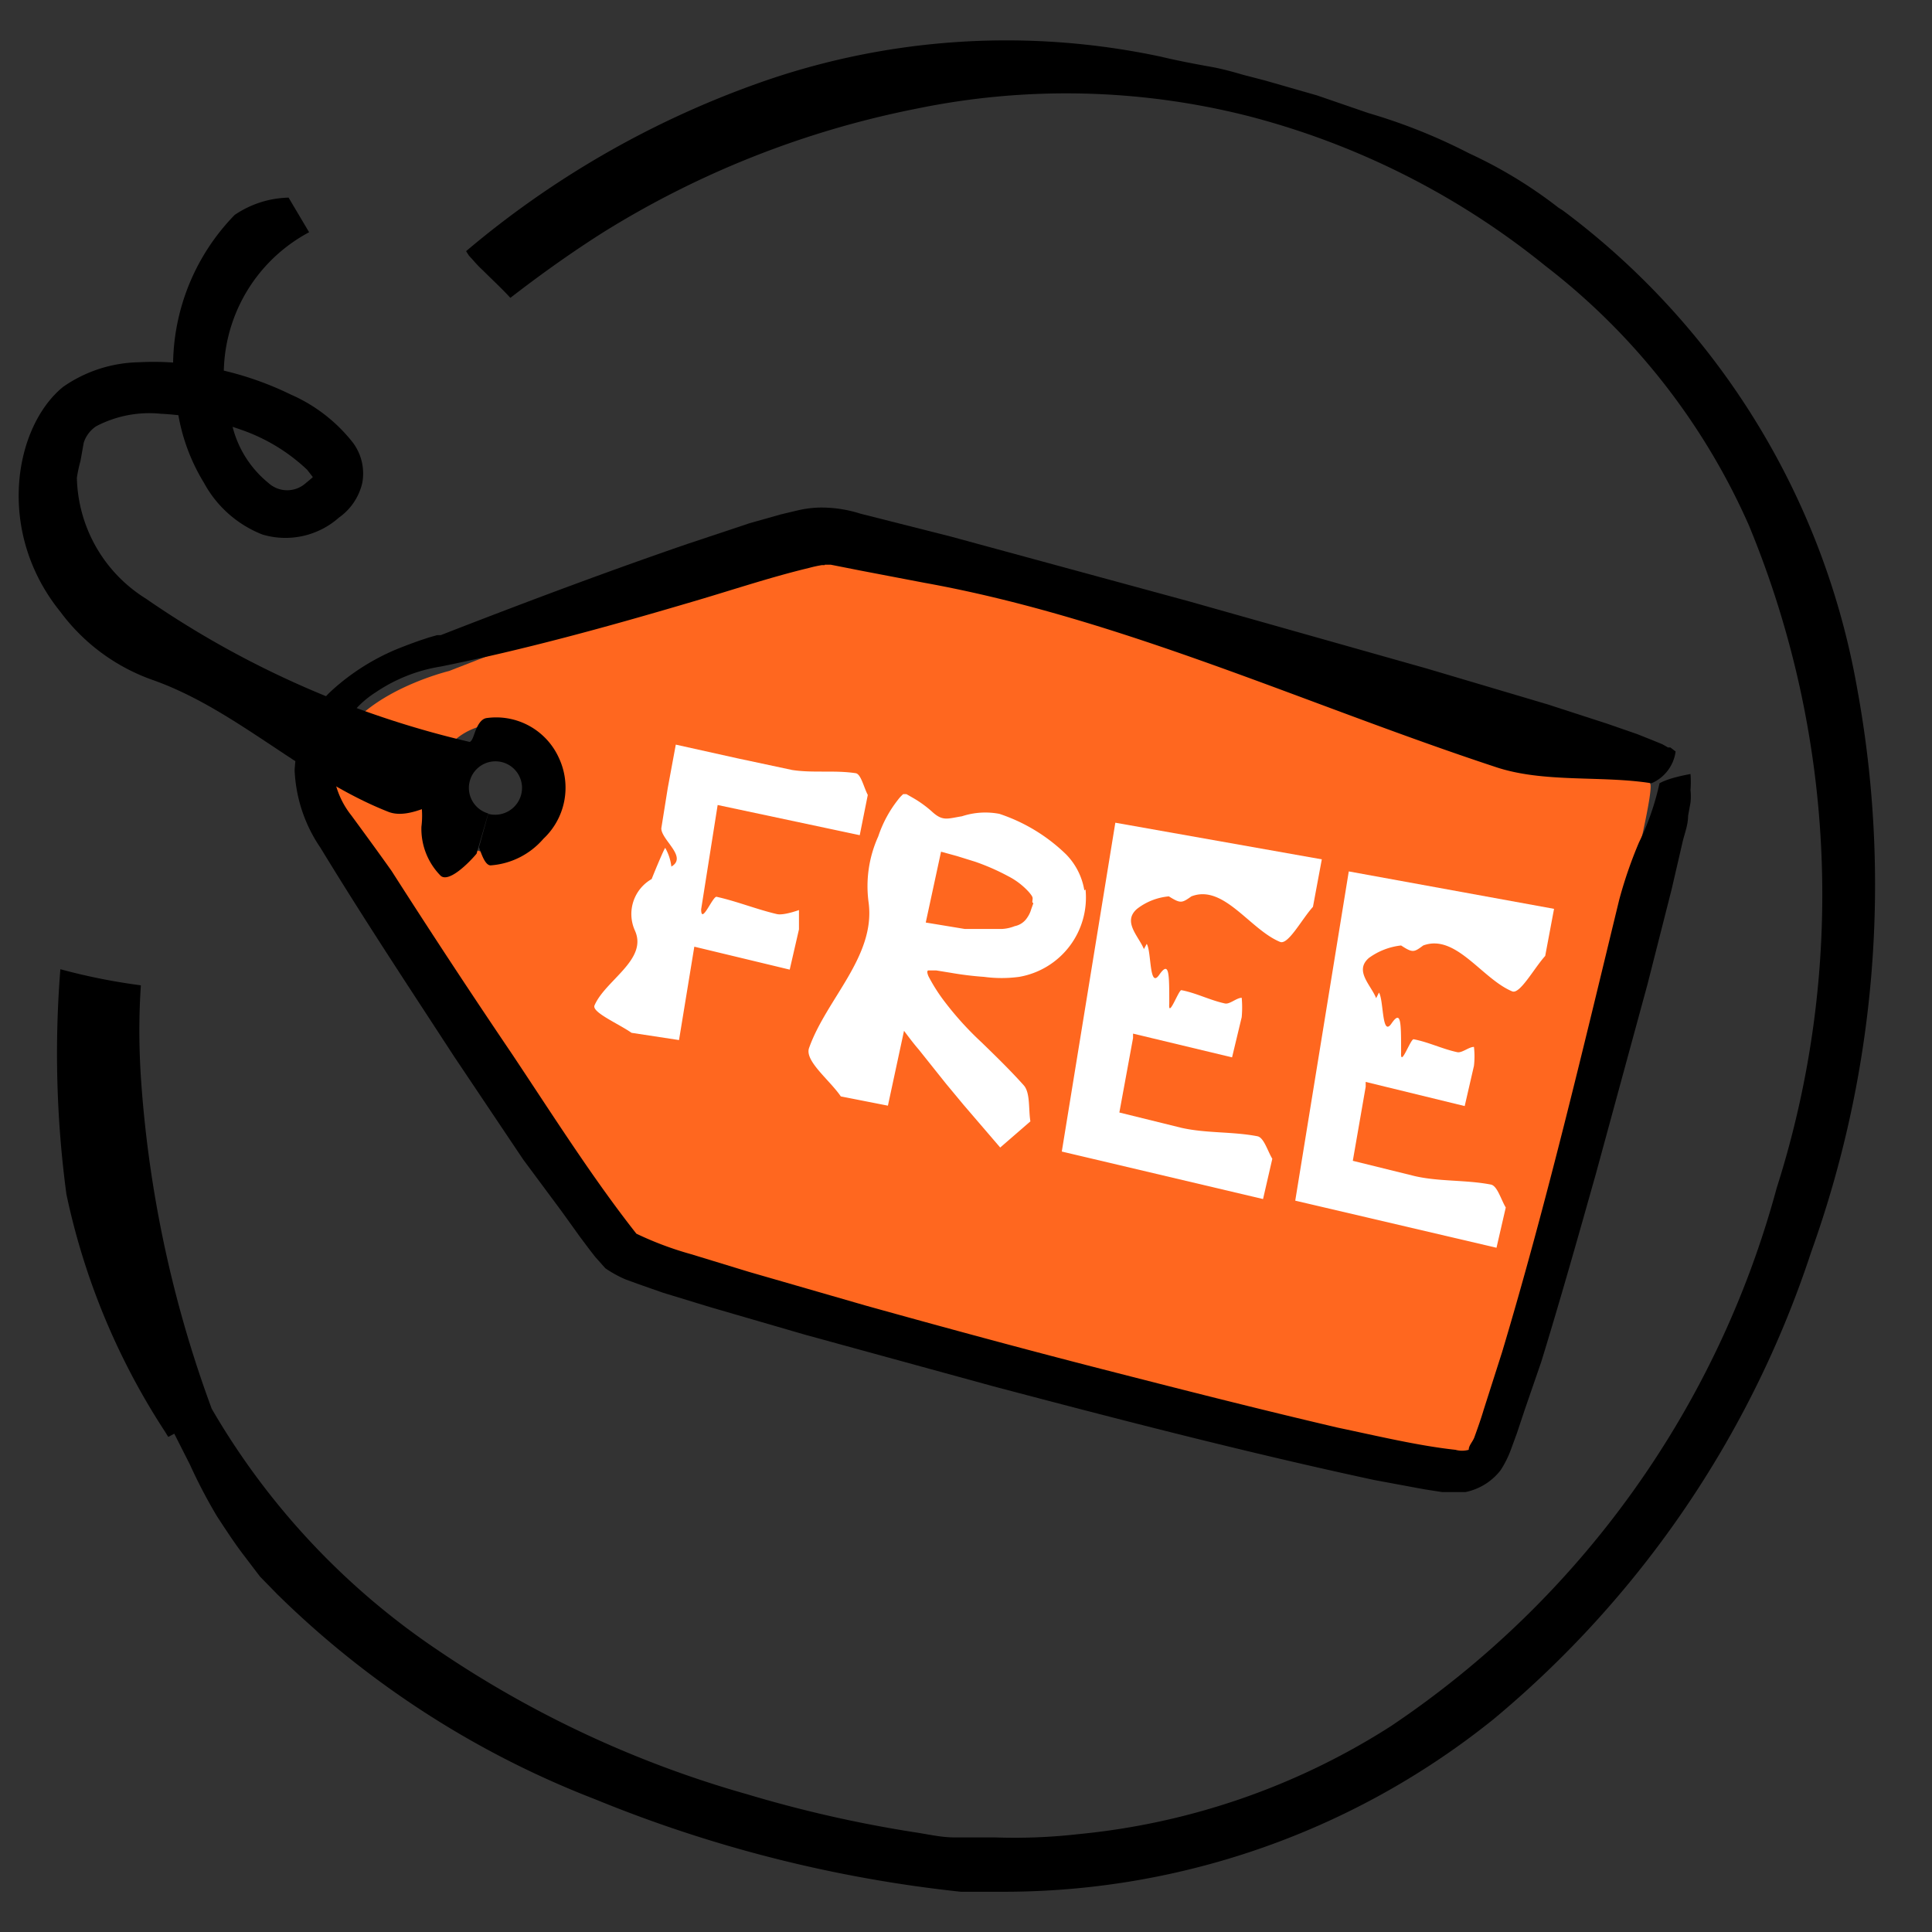
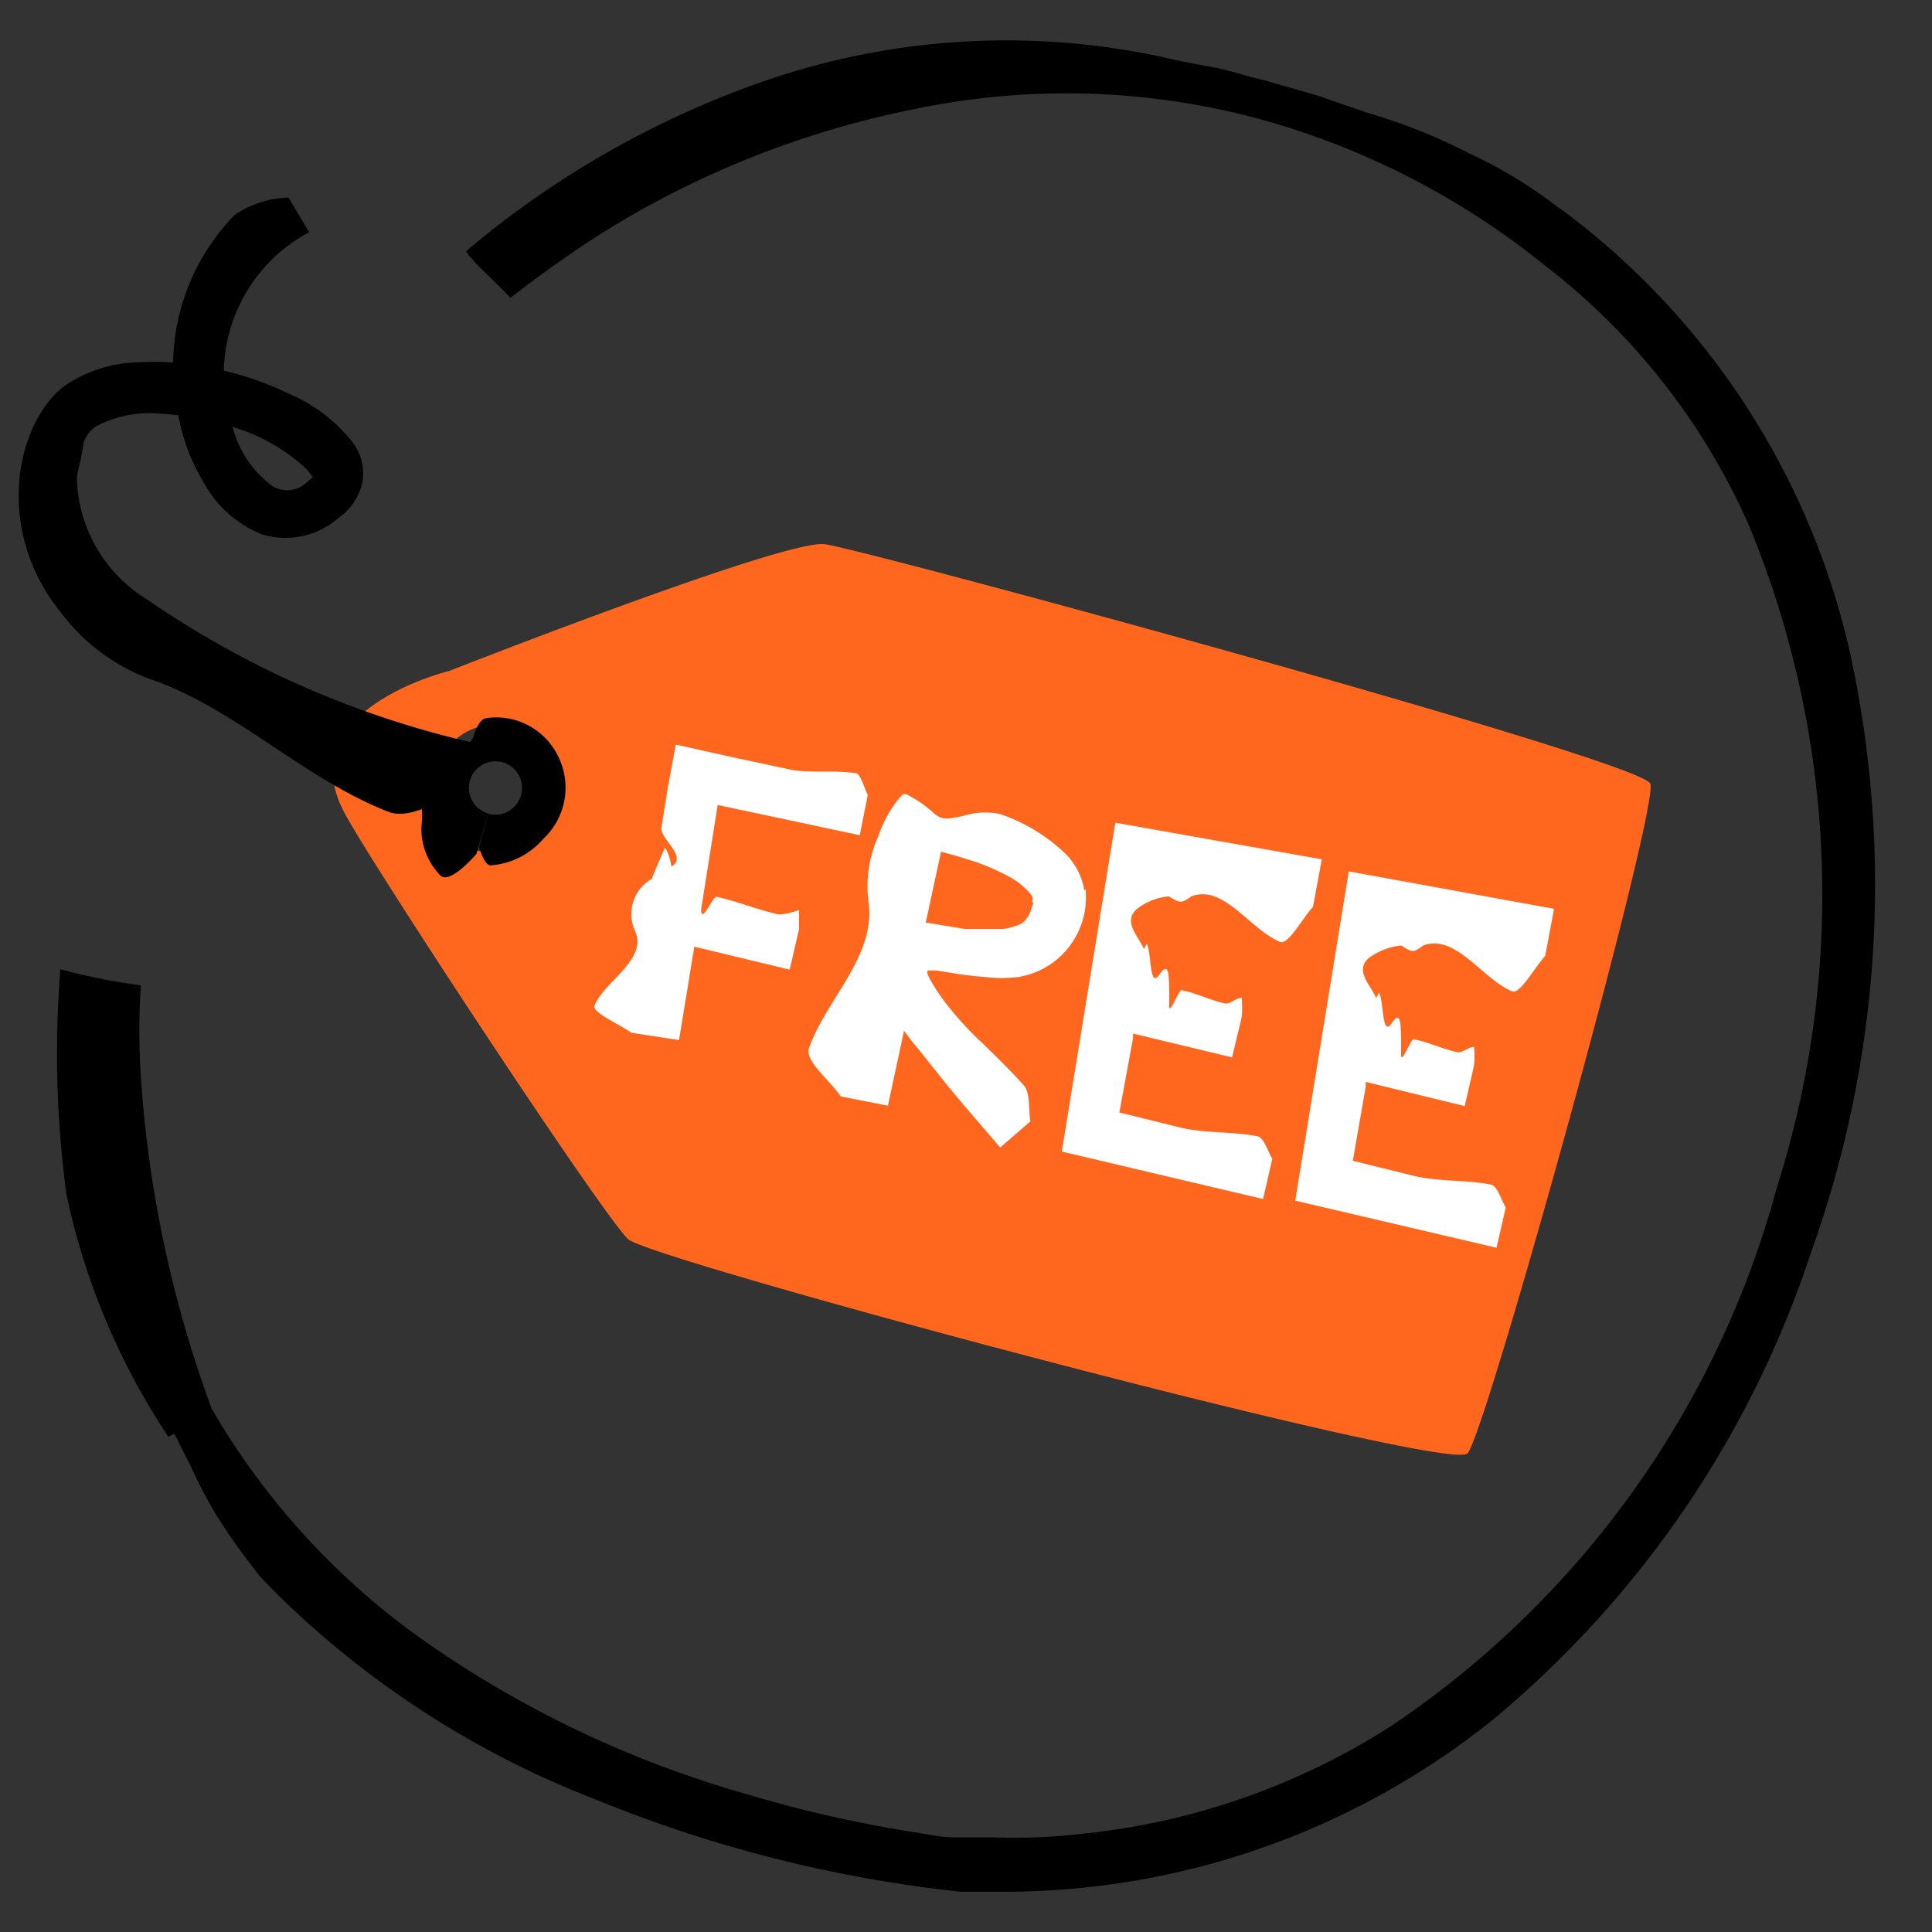
<svg xmlns="http://www.w3.org/2000/svg" id="Layer_2" data-name="Layer 2" viewBox="0 0 48 48">
  <rect x="0" y="0" width="48" height="48" fill="#333333" stroke="none" />
  <defs>
    <style>.cls-1{fill:#ff671f;}.cls-2{fill:none;}.cls-3{fill:#fff;}</style>
  </defs>
  <path class="cls-1" d="M41,19.47c-.19-.57-19.52-5.82-20.51-5.95s-9.33,3.15-9.33,3.15-3.9.94-2.64,3.45c.48,1,6.49,10.14,7.09,10.67S36,36.61,36.46,36.11,41.24,20,41,19.47ZM11.86,21.13a1.61,1.61,0,0,1,.9-3.09,1.61,1.61,0,1,1-.9,3.09Z" />
  <path class="cls-2" d="M41,19.47c-.19-.57-19.52-5.82-20.51-5.95s-9.33,3.15-9.33,3.15-3.9.94-2.64,3.45c.48,1,6.49,10.14,7.09,10.67S36,36.61,36.46,36.11,41.24,20,41,19.47ZM11.86,21.13a1.61,1.61,0,0,1,.9-3.09,1.61,1.61,0,1,1-.9,3.09Z" />
  <path d="M12.13,20.22a.67.67,0,0,0,.81-.45.66.66,0,1,0-.81.44l-.29,1c-.21.25-.69.72-.89.55a1.66,1.66,0,0,1-.48-1.22,2.18,2.18,0,0,0-.13-1.06.76.76,0,0,1,.16-.9.94.94,0,0,1,1-.16c.19.07.22,0,.29-.2s.16-.36.3-.38a1.71,1.71,0,0,1,1.8,1,1.74,1.74,0,0,1-.39,2,1.91,1.91,0,0,1-1.31.66c-.14,0-.23-.29-.29-.45Z" />
-   <path d="M42,19.23a2.6,2.6,0,0,1,0,.4,1.47,1.47,0,0,1,0,.31l-.06.33c0,.22-.08.42-.13.62l-.28,1.21-.6,2.36-1.28,4.7c-.44,1.56-.88,3.12-1.36,4.68L37.89,35l-.2.6-.15.41a2.53,2.53,0,0,1-.26.52,1.48,1.48,0,0,1-.87.54l-.58,0L35.38,37l-1.24-.23c-3.2-.69-6.33-1.5-9.47-2.33L20,33.16l-2.34-.68-1.18-.36-.6-.21-.33-.12a2.89,2.89,0,0,1-.51-.28l-.25-.28-.14-.18-.24-.32-.46-.64L13,28.81l-1.71-2.55c-1.12-1.72-2.24-3.41-3.33-5.2a3.69,3.69,0,0,1-.64-1.92,2.88,2.88,0,0,1,.94-2,5.61,5.61,0,0,1,1.57-1c.27-.11.54-.21.82-.3l.21-.06.09,0,.36-.14c1.91-.74,3.83-1.46,5.78-2.13L18.62,13l.78-.22.42-.1a2.65,2.65,0,0,1,.55-.07,3.19,3.19,0,0,1,1,.15l.75.19,1.5.38,5.92,1.61,5.91,1.67,3,.89,1.48.48.75.26.4.16.22.09.14.08.06,0,0,0,.13.1a1,1,0,0,1-.6.79c-1.25-.2-2.69,0-3.89-.41-4.7-1.55-9.29-3.69-14.17-4.57l-1.57-.3-.76-.15h-.15s0-.29,0-.14,0,.14,0,.15h-.07a3.22,3.22,0,0,0-.32.07c-1,.24-2,.58-3,.87-2,.59-4.07,1.16-6.15,1.58a4,4,0,0,0-1.6.63,2.42,2.42,0,0,0-1.06,1.44,2.12,2.12,0,0,0,.44,1.63c.33.45.66.9,1,1.38q1.47,2.3,3,4.56c1,1.5,2,3.08,3.08,4.45a8.23,8.23,0,0,0,1.36.51l1.44.44,2.91.84c1.94.54,3.89,1.07,5.84,1.57s3.91,1,5.88,1.46c1,.21,2,.45,2.92.55a.61.61,0,0,0,.33,0c0-.11.1-.2.14-.31s.16-.44.23-.68l.46-1.44c1.11-3.71,2-7.49,2.91-11.24a10.85,10.85,0,0,1,.49-1.42,6.53,6.53,0,0,0,.51-1.47C41.41,19.36,41.68,19.29,42,19.23Z" />
  <path class="cls-3" d="M21.36,20.75l.2-1c-.1-.19-.17-.52-.3-.54-.52-.08-1.07,0-1.58-.08l-1.36-.29-1.53-.34-.2,1.08-.16,1c0,.29.66.71.25.95a1.23,1.23,0,0,0-.15-.46c0-.05-.2.42-.34.77a1,1,0,0,0-.42,1.27c.34.73-.73,1.24-1,1.87-.07.17.59.45.92.68l1.18.18.38-2.32,2.37.57.23-1c0-.17,0-.48,0-.48s-.38.14-.55.1c-.51-.12-1-.32-1.5-.43-.1,0-.38.71-.38.31v0L17.83,20Z" />
  <path class="cls-3" d="M26.94,22.12a1.66,1.66,0,0,0-.46-.9,4.34,4.34,0,0,0-1.65-1,1.86,1.86,0,0,0-.93.06c-.37.06-.48.13-.75-.12a2.81,2.81,0,0,0-.49-.35l-.14-.08s-.05,0-.08,0l0,0a.89.89,0,0,0-.13.14,3,3,0,0,0-.49.91,3,3,0,0,0-.24,1.64c.18,1.34-1.05,2.4-1.48,3.62-.11.32.51.79.79,1.2l1.17.23.4-1.86c.12.16.24.32.37.47l.67.84.44.53.91,1.06.75-.65c-.05-.3,0-.7-.16-.89-.33-.37-.69-.72-1.05-1.07a7.86,7.86,0,0,1-.91-1,4.34,4.34,0,0,1-.41-.64s-.07-.15,0-.15l.19,0,.37.06a8,8,0,0,0,.82.1,3.26,3.26,0,0,0,.87,0,2,2,0,0,0,1.65-2.17Zm-1.27.33-.05.14a.69.69,0,0,1-.1.21.48.48,0,0,1-.31.21,1,1,0,0,1-.32.07h-.36c-.18,0-.36,0-.56,0L23,22.92l.38-1.76.4.11.45.14a5.62,5.62,0,0,1,.82.36,1.8,1.8,0,0,1,.51.39c.11.13.1.14.09.22S25.68,22.41,25.67,22.45Z" />
  <path class="cls-3" d="M27.71,20.44l-1.33,8.17,5,1.18.23-1c-.12-.2-.21-.53-.37-.56-.62-.12-1.27-.07-1.89-.21l-1.54-.38.34-1.85,0-.11,2.46.59.24-1a2.7,2.7,0,0,0,0-.48c-.13,0-.3.17-.42.14-.37-.08-.71-.26-1.08-.33-.07,0-.33.73-.3.33,0-.75,0-1.07-.25-.71s-.19-.58-.31-.77c0,0,0,0-.07.13-.13-.32-.54-.68-.17-1a1.51,1.51,0,0,1,.79-.31c.29.18.32.17.56,0,.8-.31,1.45.82,2.2,1.13.2.09.54-.56.82-.87l.22-1.18Z" />
  <path class="cls-3" d="M33.51,21.65l-1.33,8.18,5,1.17.23-1c-.12-.2-.21-.54-.37-.57-.62-.12-1.28-.07-1.89-.21l-1.54-.38L33.93,27l0-.12,2.46.6.23-1a2.08,2.08,0,0,0,0-.47c-.13,0-.3.16-.42.13-.37-.08-.71-.25-1.08-.32-.08,0-.33.72-.31.33,0-.76,0-1.07-.24-.72s-.19-.58-.31-.77c0,0,0,0-.07.14-.13-.33-.55-.68-.18-1a1.67,1.67,0,0,1,.8-.31c.29.19.32.17.55,0,.81-.3,1.46.83,2.21,1.14.19.08.54-.57.82-.88l.22-1.17Z" />
  <path d="M7.68,5.77a4,4,0,0,0-1.9,4.84A2.63,2.63,0,0,0,6.67,12a.69.69,0,0,0,.93,0c.21-.17.17-.15.17-.15l-.14-.18A4.54,4.54,0,0,0,6,10.68a7,7,0,0,0-2-.4,2.84,2.84,0,0,0-1.61.31.77.77,0,0,0-.31.41L2,11.45a3.52,3.52,0,0,0-.09.42,3.63,3.63,0,0,0,1.71,3,23.52,23.52,0,0,0,8.21,3.6l-.25,1.17c-.63.22-1.39.74-1.93.53-2.11-.83-3.74-2.51-5.81-3.26A4.87,4.87,0,0,1,1.5,15.2c-1.62-2-1.14-4.61.07-5.59A3.4,3.4,0,0,1,3.45,9a7,7,0,0,1,1.94.17,7.93,7.93,0,0,1,1.83.63A4,4,0,0,1,8.77,11,1.28,1.28,0,0,1,9,12a1.45,1.45,0,0,1-.58.86,2,2,0,0,1-1.9.42A2.82,2.82,0,0,1,5.07,12a4.81,4.81,0,0,1-.66-1.82A5.38,5.38,0,0,1,5.83,5.34a2.48,2.48,0,0,1,1.34-.43Z" />
  <path d="M46.14,17.1A18.88,18.88,0,0,0,38.83,5.23l-.11-.07A11.34,11.34,0,0,0,36.5,3.81a14,14,0,0,0-2.5-1l-1.28-.44L31.43,2l-.54-.14c-.24-.07-.49-.14-.75-.19-.45-.08-.87-.16-1.29-.26a18.4,18.4,0,0,0-10.16.71,23.32,23.32,0,0,0-7.11,4.12l.07.11,0,0,.11.12a2.61,2.61,0,0,0,.23.24c.23.23.47.45.69.69.75-.58,1.52-1.13,2.31-1.63A23.23,23.23,0,0,1,22.77,2.7,18.41,18.41,0,0,1,31,2.88a19.46,19.46,0,0,1,7.4,3.73,16.58,16.58,0,0,1,5.05,6.44,24,24,0,0,1,.69,16.47,23.46,23.46,0,0,1-9.59,13.37,17.51,17.51,0,0,1-7.77,2.68,14.06,14.06,0,0,1-2.07.08h-1c-.33,0-.66-.08-1-.13a31.34,31.34,0,0,1-4.14-.94A26.55,26.55,0,0,1,10.88,41a18.28,18.28,0,0,1-5.62-6v0a29.39,29.39,0,0,1-1.76-8.24c-.05-.78-.05-1.54,0-2.28a15,15,0,0,1-2-.4,26.28,26.28,0,0,0,.15,5.59A17.31,17.31,0,0,0,4.1,35.57l.08.13.15-.08.39.77a13,13,0,0,0,.67,1.28c.26.4.48.73.69,1l.38.5.43.44a23.15,23.15,0,0,0,7.89,5.09A33.25,33.25,0,0,0,23.87,47L25,47a19.4,19.4,0,0,0,12.11-4.29A25.41,25.41,0,0,0,45,31.1,27,27,0,0,0,46.14,17.1Z" />
</svg>